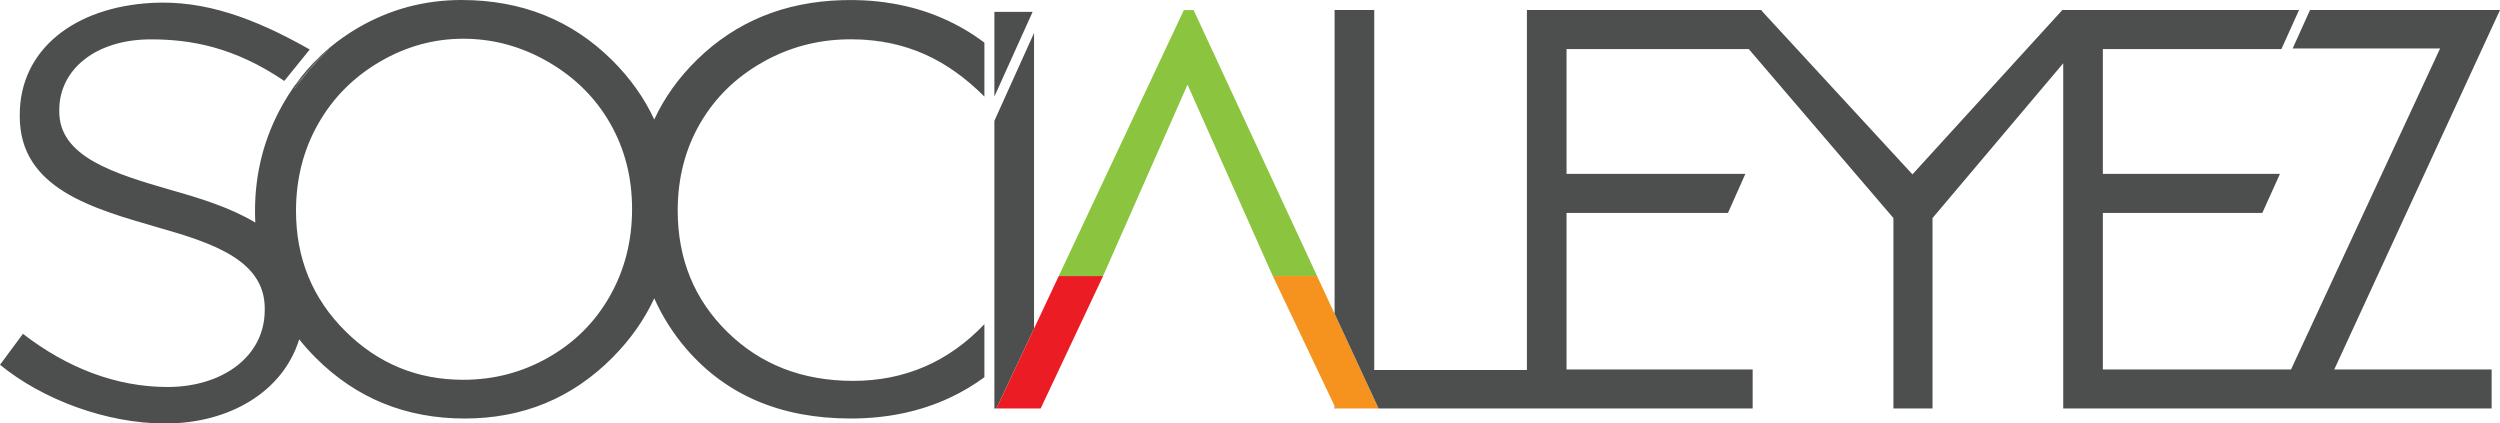
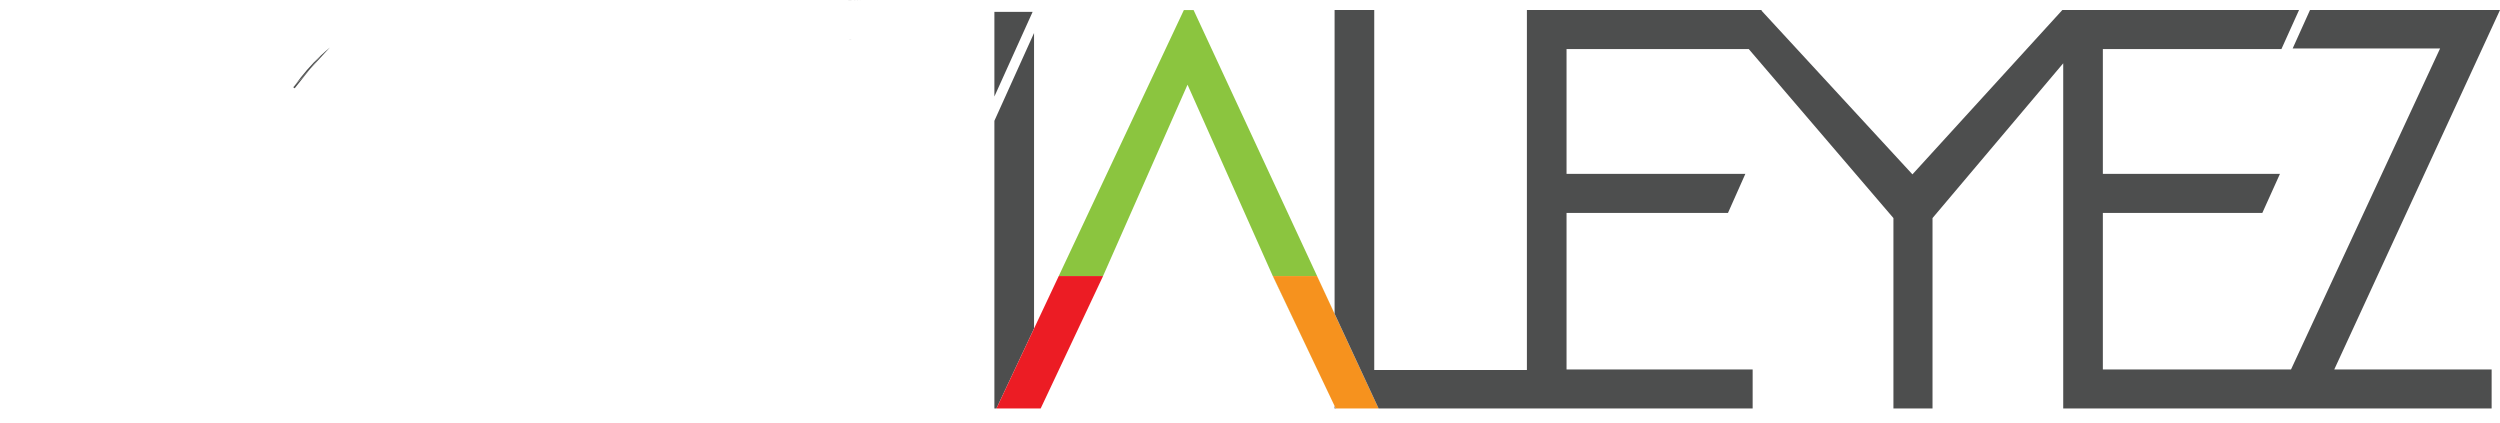
<svg xmlns="http://www.w3.org/2000/svg" xmlns:xlink="http://www.w3.org/1999/xlink" version="1.1" id="Layer_1" x="0px" y="0px" width="366px" height="62px" viewBox="0 0 366 62" enable-background="new 0 0 366 62" xml:space="preserve">
  <g>
    <defs>
      <rect id="SVGID_1_" y="0" width="366" height="62" />
    </defs>
    <clipPath id="SVGID_2_">
      <use xlink:href="#SVGID_1_" overflow="visible" />
    </clipPath>
    <path clip-path="url(#SVGID_2_)" fill="#4D4E4E" d="M123.305,0.022v0.002c0.136-0.004,0.271-0.007,0.407-0.009   C123.576,0.018,123.441,0.02,123.305,0.022" />
    <path clip-path="url(#SVGID_2_)" fill="#4D4E4E" d="M128.573,0.221c0.265,0.029,0.53,0.06,0.793,0.094   C129.104,0.281,128.839,0.25,128.573,0.221" />
    <path clip-path="url(#SVGID_2_)" fill="#4D4E4E" d="M124.529,5.751c-0.187,0-0.373,0.005-0.559,0.008   c0.249-0.006,0.494-0.003,0.741-0.003C124.65,5.754,124.59,5.751,124.529,5.751" />
    <path clip-path="url(#SVGID_2_)" fill="#4D4E4E" d="M126.967,0.083c0.116,0.007,0.232,0.015,0.349,0.023   C127.199,0.099,127.083,0.091,126.967,0.083" />
    <path clip-path="url(#SVGID_2_)" fill="#4D4E4E" d="M126.218,0.042c0.018,0,0.036,0,0.055,0.002   C126.254,0.042,126.236,0.042,126.218,0.042" />
    <path clip-path="url(#SVGID_2_)" fill="#4D4E4E" d="M127.757,0.143c0.197,0.016,0.394,0.034,0.588,0.054   C128.151,0.177,127.955,0.159,127.757,0.143" />
    <path clip-path="url(#SVGID_2_)" fill="#4D4E4E" d="M129.366,0.315c0.013,0.002,0.026,0.003,0.039,0.005   C129.392,0.318,129.379,0.317,129.366,0.315" />
    <path clip-path="url(#SVGID_2_)" fill="#4D4E4E" d="M128.346,0.196c0.076,0.008,0.152,0.016,0.228,0.024   C128.498,0.212,128.421,0.204,128.346,0.196" />
-     <path clip-path="url(#SVGID_2_)" fill="#4D4E4E" d="M124.712,5.756c3.893,0.023,7.488,0.775,10.79,2.243   C132.195,6.499,128.629,5.754,124.712,5.756" />
    <path clip-path="url(#SVGID_2_)" fill="#4D4E4E" d="M126.218,0.042C125.635,0.015,125.046,0,124.45,0   c-0.249,0-0.491,0.011-0.738,0.014C124.56-0.001,125.396,0.006,126.218,0.042" />
    <path clip-path="url(#SVGID_2_)" fill="#4D4E4E" d="M127.315,0.106c0.149,0.011,0.295,0.024,0.442,0.037   C127.61,0.13,127.464,0.117,127.315,0.106" />
    <path clip-path="url(#SVGID_2_)" fill="#4D4E4E" d="M126.273,0.044c0.232,0.01,0.463,0.026,0.694,0.039   C126.736,0.068,126.505,0.054,126.273,0.044" />
    <polygon clip-path="url(#SVGID_2_)" fill="#4D4E4E" points="145.579,1.739 145.579,7.434 145.579,13.649 145.579,14.132    145.923,13.37 147.692,9.451 151.175,1.739  " />
    <polygon clip-path="url(#SVGID_2_)" fill="#4D4E4E" points="148.45,11.327 145.579,17.687 145.579,46.375 145.579,54.083    145.579,59.803 145.876,59.803 151.384,48.097 151.384,4.831 148.757,10.648  " />
    <polygon clip-path="url(#SVGID_2_)" fill="#4D4E4E" points="195.385,59.803 195.559,59.803 195.385,59.437  " />
    <polygon clip-path="url(#SVGID_2_)" fill="#4D4E4E" points="257.922,1.468 257.804,1.468 257.922,1.596  " />
    <polygon clip-path="url(#SVGID_2_)" fill="#8BC53F" points="151.384,48.098 154.999,40.415 158.277,40.415 161.486,40.415    173.854,12.398 186.423,40.61 195.384,59.438 195.384,59.436 186.355,40.415 189.953,40.415 192.811,40.415 195.384,45.949    195.384,45.927 174.74,1.469 173.32,1.469  " />
    <polygon clip-path="url(#SVGID_2_)" fill="#8BC53F" points="161.401,40.609 161.488,40.415 152.354,59.803  " />
    <polygon clip-path="url(#SVGID_2_)" fill="#8BC53F" points="151.384,48.098 151.384,48.098 145.877,59.804  " />
    <polygon clip-path="url(#SVGID_2_)" fill="#8BC53F" points="195.385,59.436 195.385,59.436 195.559,59.804  " />
-     <polygon clip-path="url(#SVGID_2_)" fill="#8BC53F" points="195.385,45.949 201.829,59.804 195.385,45.926  " />
    <polygon clip-path="url(#SVGID_2_)" fill="#EC1C24" points="158.276,40.415 154.999,40.415 151.384,48.097 145.876,59.803    152.353,59.803 161.487,40.415  " />
-     <polygon clip-path="url(#SVGID_2_)" fill="#F6921E" points="195.56,59.803 195.56,59.803 201.828,59.803  " />
    <polygon clip-path="url(#SVGID_2_)" fill="#F6921E" points="195.385,45.949 192.811,40.415 189.952,40.415 186.354,40.415    195.385,59.436 195.559,59.804 201.829,59.804  " />
-     <path clip-path="url(#SVGID_2_)" fill="#4D4E4E" d="M42.926,12.772c0.011,0.008,0.023,0.016,0.032,0.024   c0.058-0.084,0.118-0.167,0.178-0.251L42.926,12.772z" />
+     <path clip-path="url(#SVGID_2_)" fill="#4D4E4E" d="M42.926,12.772c0.011,0.008,0.023,0.016,0.032,0.024   c0.058-0.084,0.118-0.167,0.178-0.251L42.926,12.772" />
    <polygon clip-path="url(#SVGID_2_)" fill="#4D4E4E" points="365.999,1.468 338.186,1.468 335.643,7.1 357.228,7.1 335.403,54.093    307.858,54.093 307.858,31.171 331.205,31.171 333.783,25.459 307.858,25.459 307.858,7.179 334.003,7.179 334.626,5.796    335.34,4.213 336.58,1.468 335.34,1.468 334.626,1.468 308.639,1.468 302.055,1.468 301.925,1.468 279.981,25.527 257.921,1.596    257.805,1.468 251.126,1.468 223.538,1.468 223.538,54.171 201.189,54.171 201.189,1.468 195.384,1.468 195.384,45.925    201.828,59.802 223.538,59.802 256.588,59.802 256.588,54.093 229.342,54.093 229.342,31.171 252.977,31.171 255.518,25.459    229.342,25.459 229.342,7.179 256.014,7.179 277.198,31.925 277.198,59.802 282.921,59.802 282.921,31.925 302.055,9.266    302.055,59.802 332.752,59.802 335.469,59.802 364.775,59.802 364.775,54.093 341.734,54.093  " />
    <path clip-path="url(#SVGID_2_)" fill="#4D4E4E" d="M42.958,12.796c0.061,0.045,0.123,0.087,0.184,0.133l2.247-2.83l-2.253,2.447   C43.077,12.629,43.017,12.712,42.958,12.796" />
-     <path clip-path="url(#SVGID_2_)" fill="#4D4E4E" d="M111.656,9.102c3.789-2.144,7.894-3.256,12.314-3.342   c0.186-0.004,0.372-0.009,0.559-0.009c0.061,0,0.121,0.004,0.182,0.005c3.917-0.003,7.485,0.741,10.791,2.243   c3.07,1.393,5.917,3.438,8.615,6.141V6.246c-1.891-1.43-3.962-2.638-6.219-3.614c-2.253-0.973-4.633-1.671-7.137-2.104   c-0.026-0.003-0.052-0.008-0.079-0.012c-0.423-0.073-0.848-0.14-1.277-0.195c-0.013-0.002-0.028-0.005-0.039-0.007   c-0.263-0.034-0.528-0.064-0.792-0.092c-0.076-0.008-0.152-0.018-0.228-0.026c-0.196-0.019-0.392-0.037-0.588-0.053   c-0.148-0.013-0.295-0.026-0.442-0.036c-0.117-0.01-0.233-0.016-0.349-0.023c-0.231-0.014-0.462-0.029-0.694-0.04   c-0.018,0-0.037-0.002-0.055-0.002c-0.822-0.036-1.658-0.044-2.506-0.026c-0.136,0.002-0.271,0.005-0.407,0.008   c-8.467,0.24-15.558,3.141-21.264,8.721c-2.699,2.638-4.781,5.559-6.258,8.753c-1.463-3.152-3.507-6.037-6.135-8.654   C83.721,2.949,76.358,0,67.561,0c-5.427,0-10.473,1.355-15.134,4.065c-1.479,0.86-2.858,1.824-4.14,2.893L45.391,10.1l-2.249,2.829   c-0.062-0.044-0.121-0.088-0.183-0.133c-0.558,0.804-1.083,1.64-1.575,2.513c-2.7,4.784-4.05,9.981-4.05,15.585   c0,0.571,0.016,1.135,0.044,1.694c-3.531-2.139-7.949-3.53-12.274-4.748C16.66,25.4,8.677,22.959,8.677,16.337v-0.232   c0-5.925,5.322-10.341,13.419-10.341c5.845,0,12.219,1.124,19.523,6.085l3.727-4.601C37.212,2.627,29.949,0.026,22.328,0.42   C10.891,1.01,2.892,7.274,2.892,16.802v0.232c0,10.574,10.644,13.479,20.245,16.266c8.215,2.325,15.62,4.881,15.62,11.852v0.234   c0,6.854-6.249,11.269-14.23,11.269c-7.52,0-14.694-2.789-21.171-7.784l-3.355,4.531C6.247,58.514,15.618,62,24.179,62   c9.43,0,17.255-4.665,19.623-12.319c0.744,0.928,1.547,1.832,2.422,2.706c5.925,5.922,13.197,8.883,21.81,8.883   c8.508,0,15.719-2.974,21.633-8.921c2.621-2.637,4.658-5.532,6.118-8.677c1.18,2.656,2.741,5.127,4.697,7.407   c5.87,6.796,13.885,10.19,24.047,10.19c5.343,0,10.18-1.012,14.51-3.034c1.823-0.851,3.51-1.859,5.078-3.008v-7.764   c-5.264,5.526-11.673,8.295-19.233,8.295c-7.398,0-13.525-2.381-18.382-7.138c-4.856-4.761-7.285-10.695-7.285-17.808   c0-4.706,1.087-8.943,3.259-12.711C104.647,14.336,107.708,11.336,111.656,9.102 M89.312,43.297   c-2.149,3.809-5.142,6.812-8.979,9.008c-3.836,2.197-8.008,3.295-12.516,3.295c-6.75,0-12.518-2.387-17.303-7.164   c-4.786-4.775-7.178-10.63-7.178-17.563c0-4.683,1.081-8.929,3.243-12.739c2.162-3.809,5.167-6.838,9.018-9.089   c3.849-2.249,7.922-3.375,12.22-3.375c4.376,0,8.516,1.126,12.418,3.375c3.902,2.251,6.928,5.246,9.077,8.988   c2.149,3.746,3.224,7.933,3.224,12.562C92.536,35.254,91.461,39.486,89.312,43.297" />
    <path clip-path="url(#SVGID_2_)" fill="#4D4E4E" d="M45.391,10.101l2.897-3.143c-0.465,0.39-0.919,0.792-1.358,1.208L45.391,10.101   z" />
    <path clip-path="url(#SVGID_2_)" fill="#4D4E4E" d="M43.136,12.546l2.254-2.445l1.539-1.936   C45.532,9.486,44.269,10.947,43.136,12.546" />
  </g>
</svg>